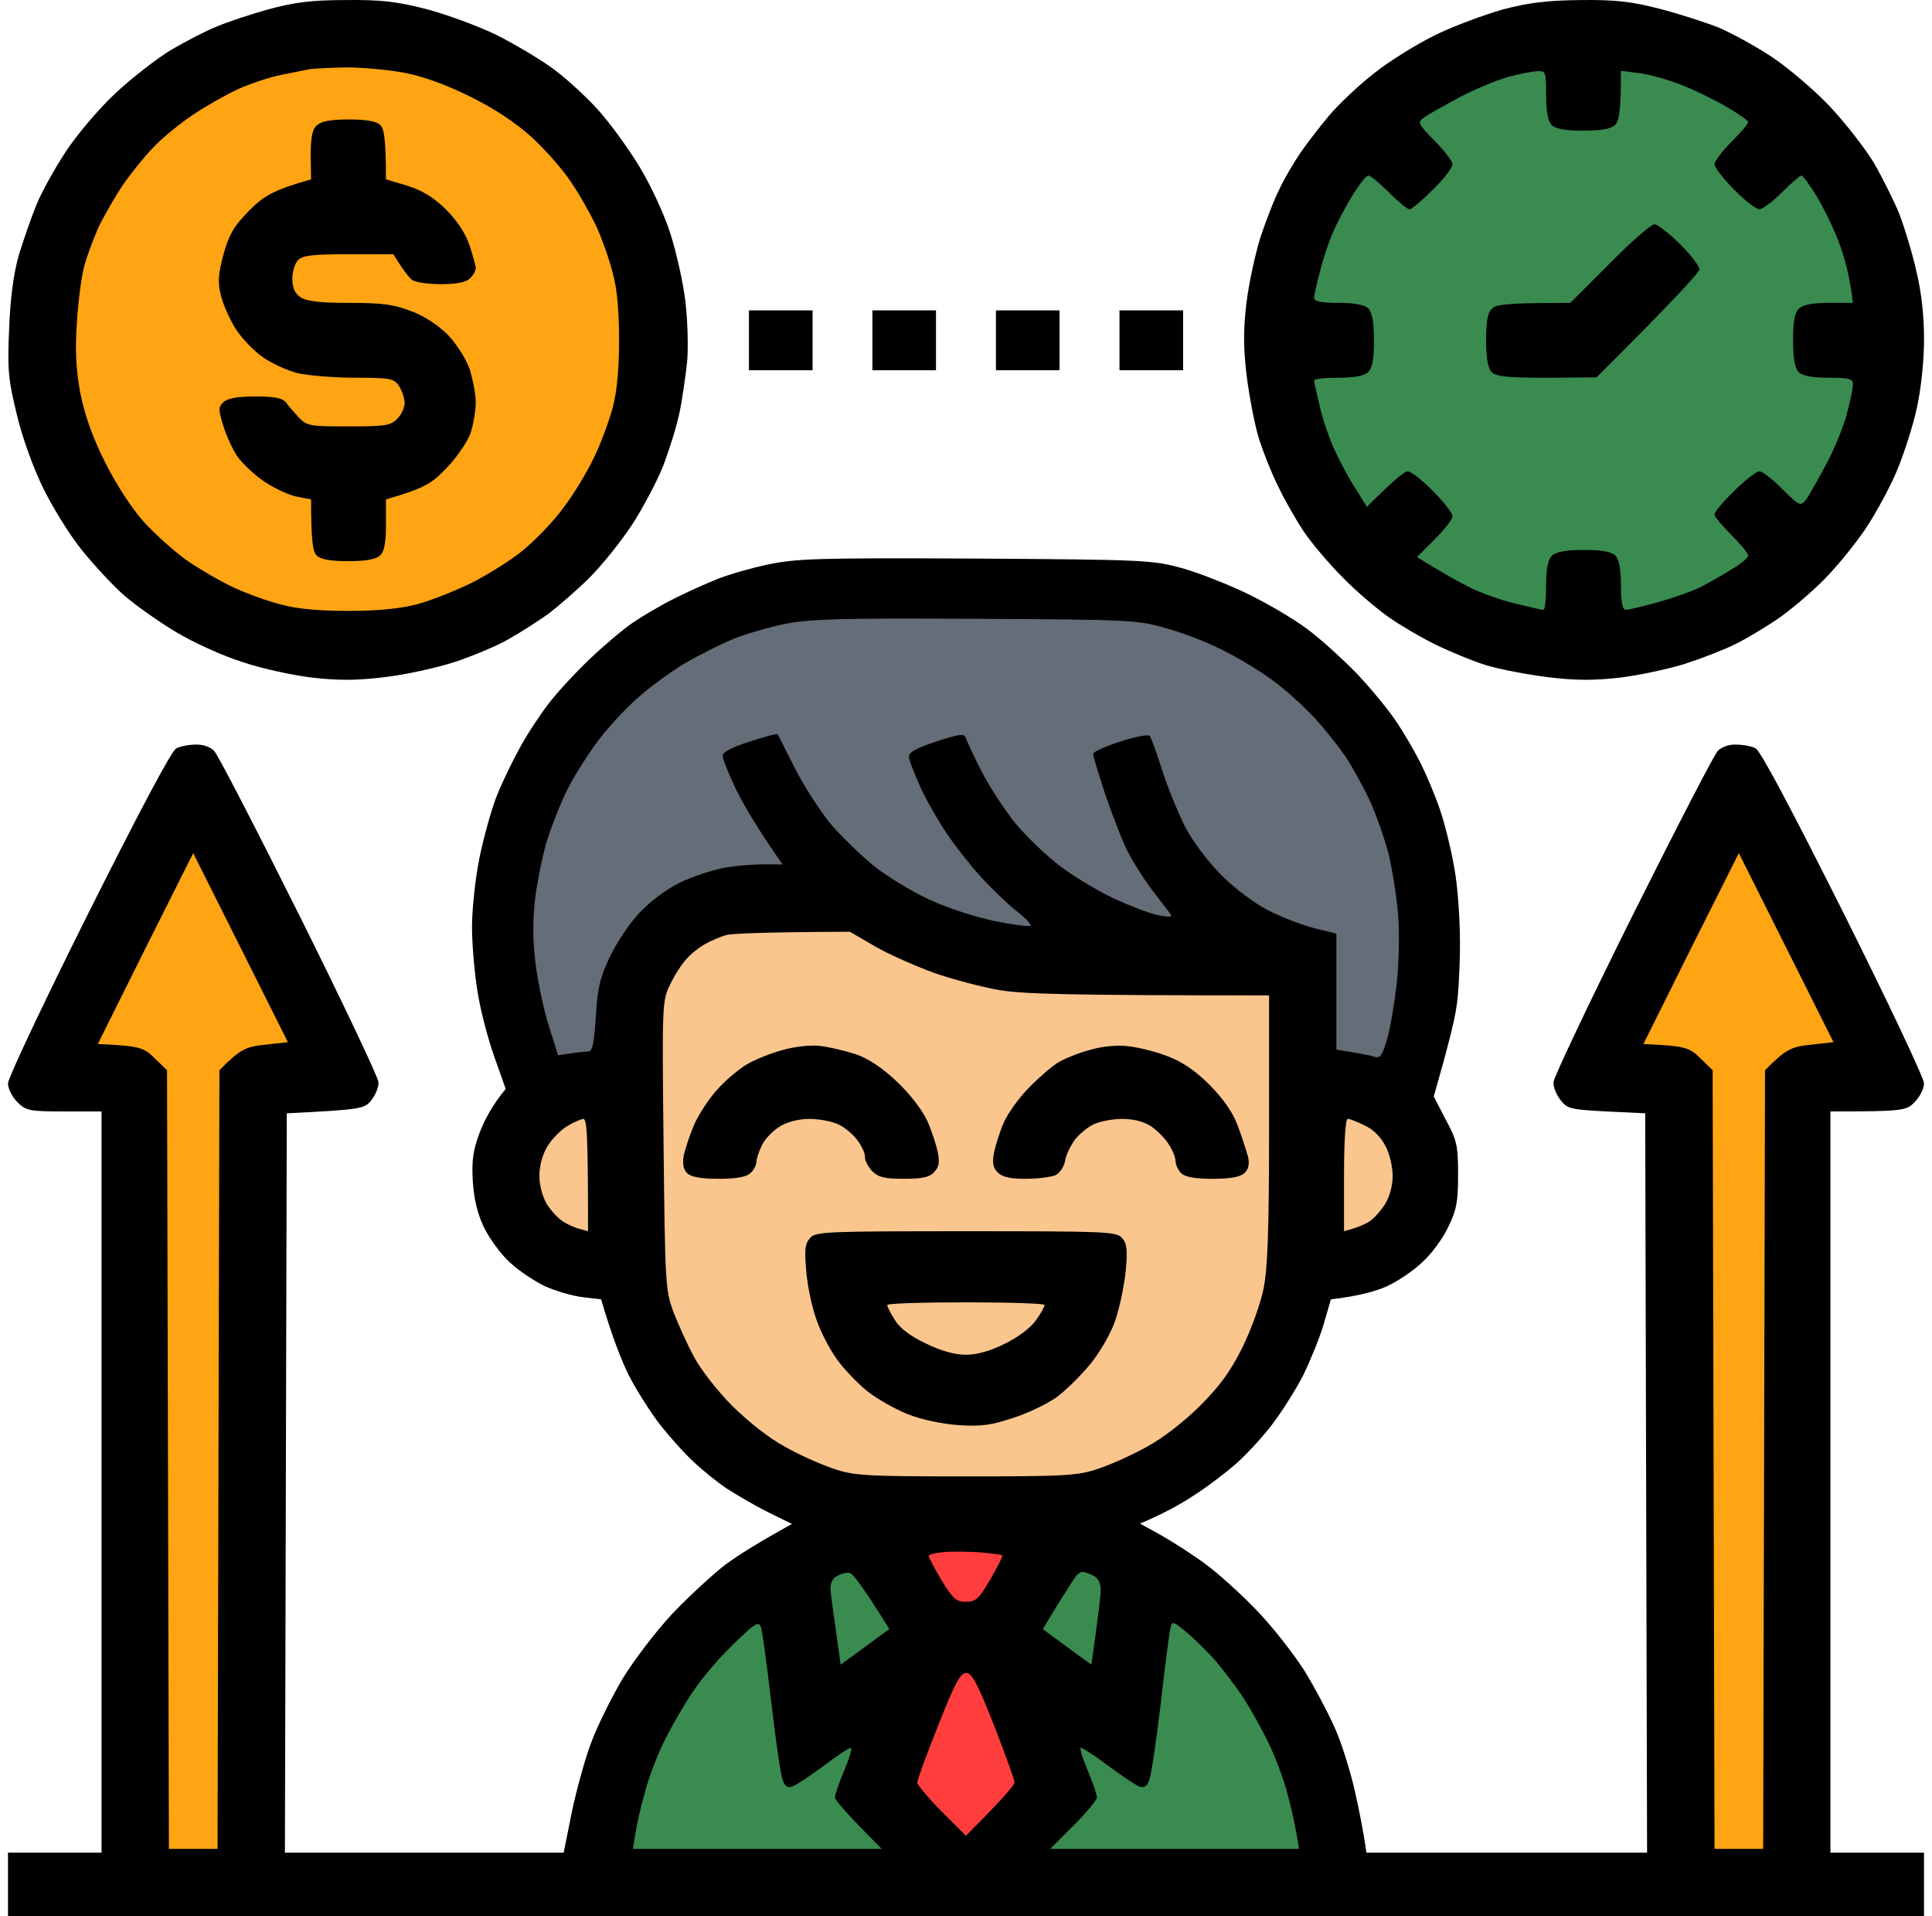
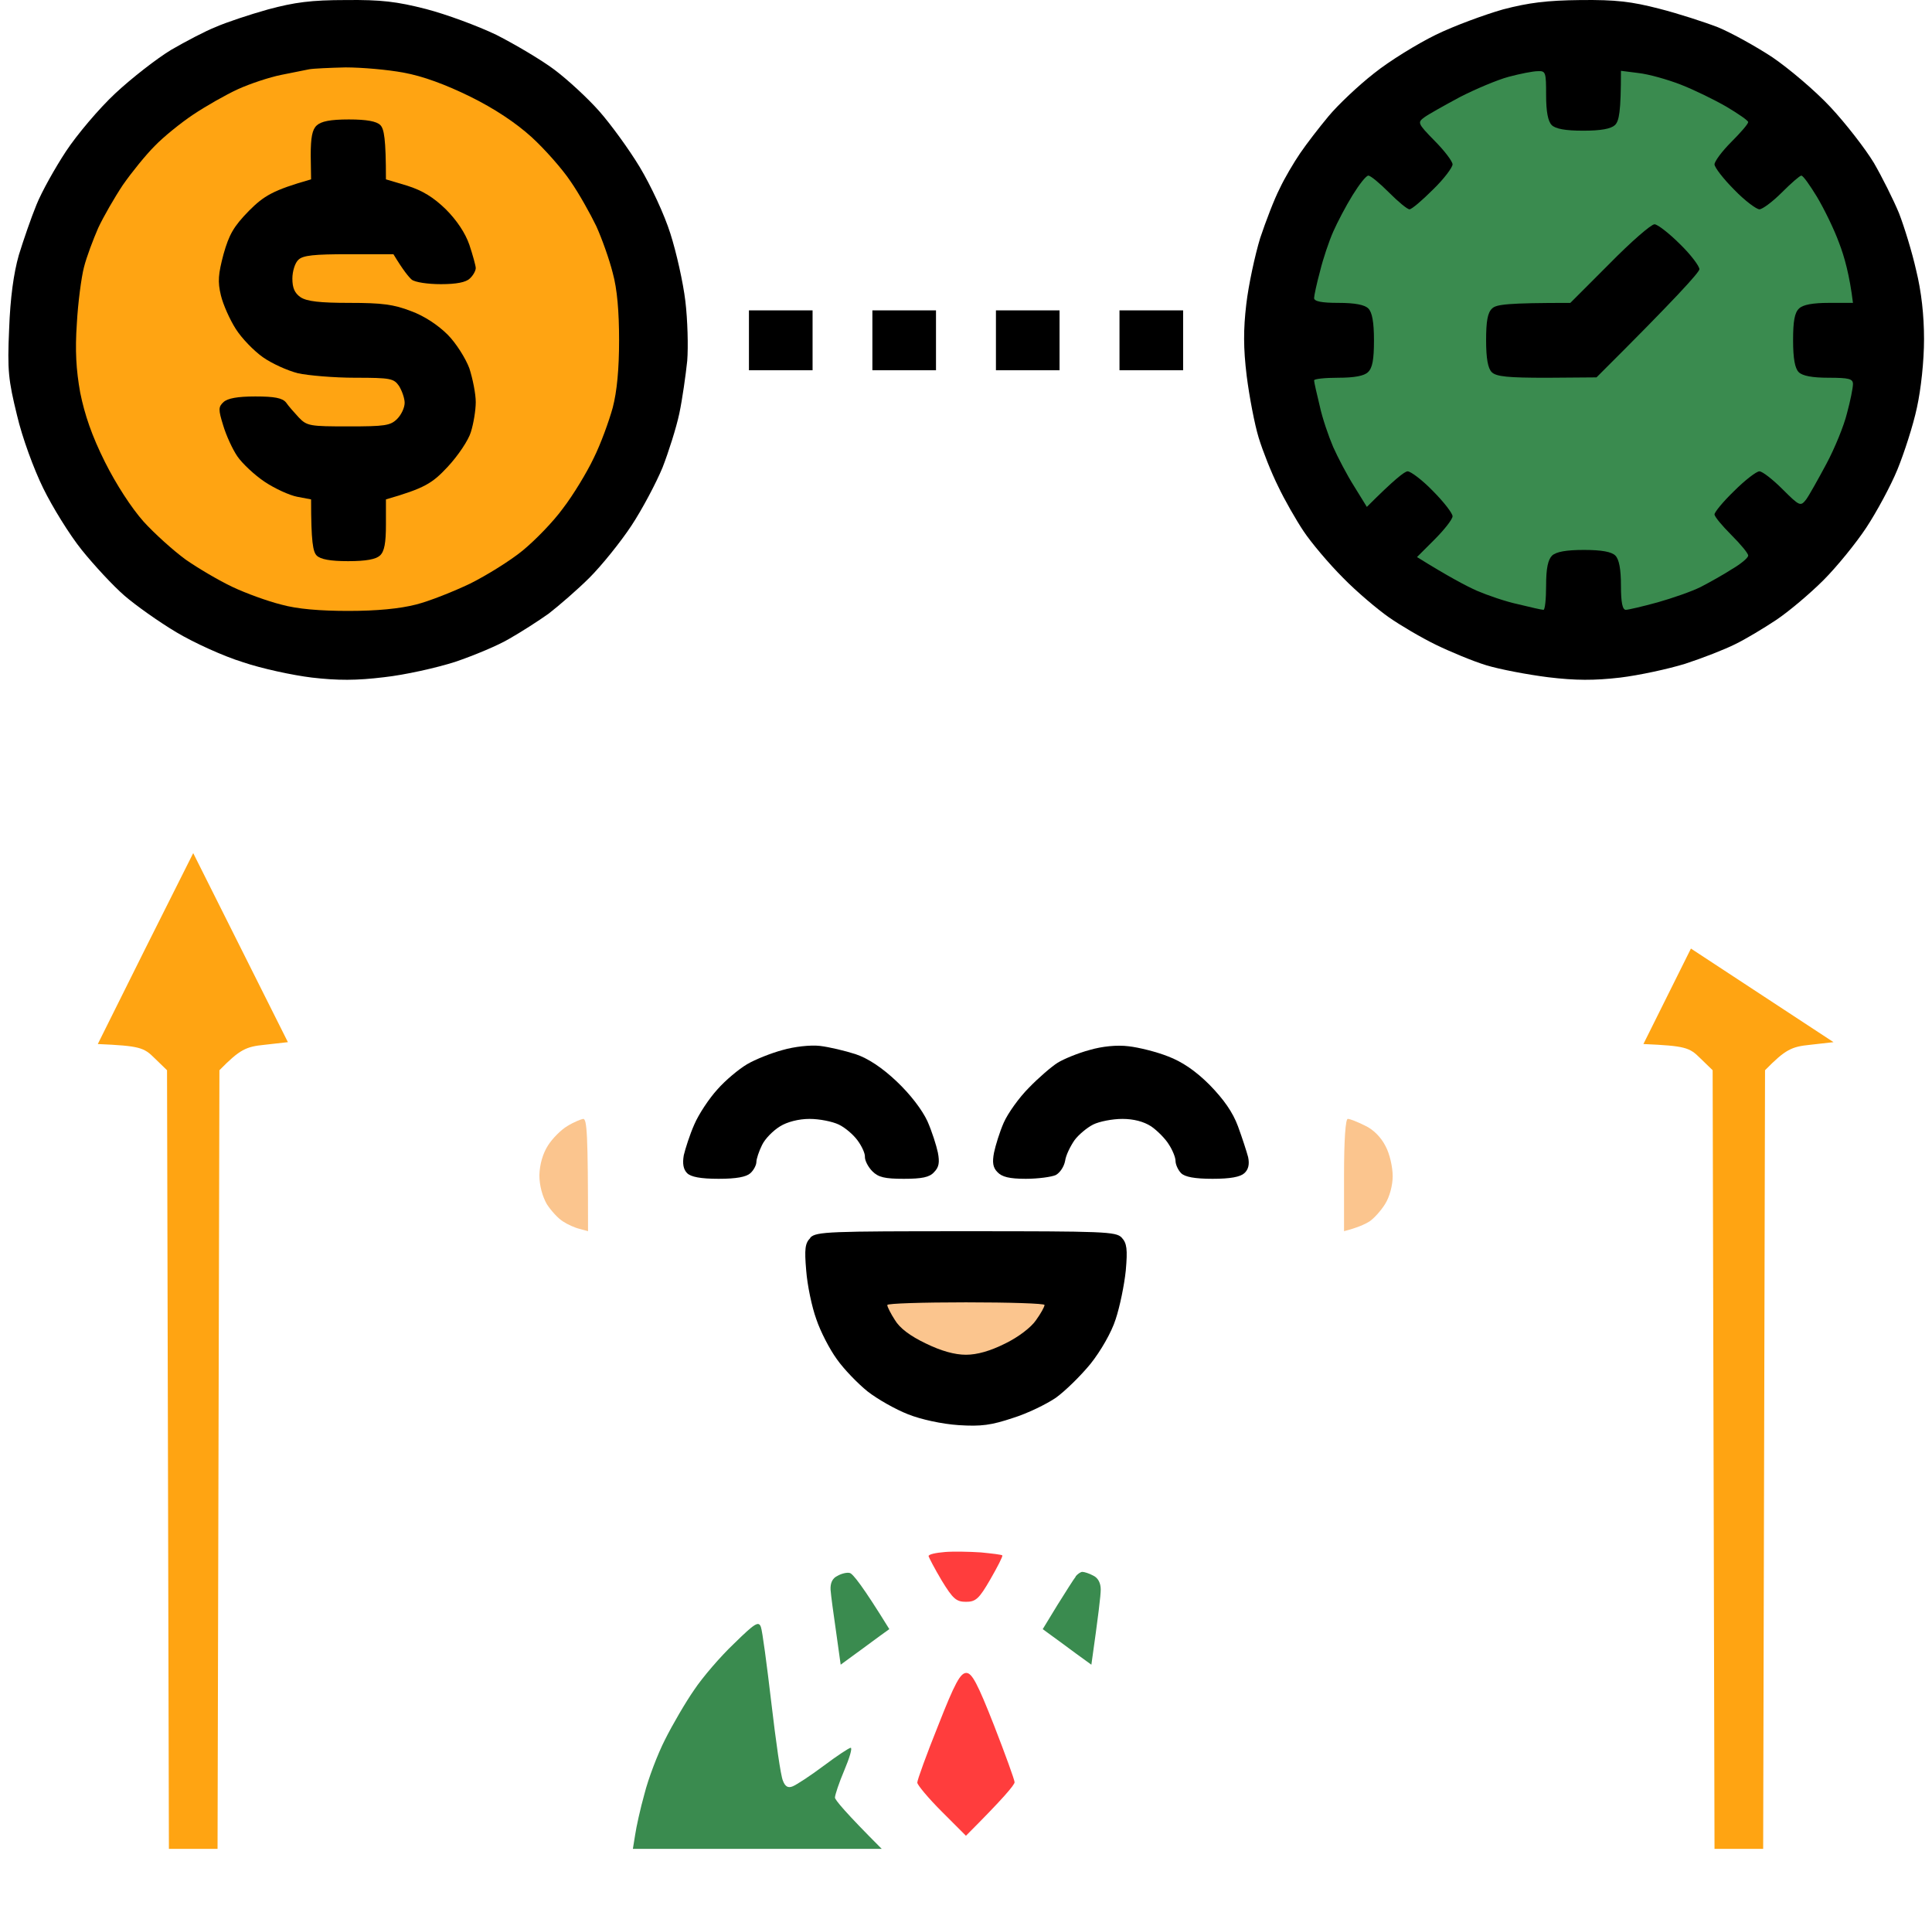
<svg xmlns="http://www.w3.org/2000/svg" width="121" height="120" viewBox="0 0 121 120" fill="none">
  <g clip-path="url(#clip0_5320_280)">
    <path d="M13.509 1.691C14.142 1.409 15.619 0.917 16.791 0.589C18.454 0.143 19.486 0.003 21.665 0.003C23.869 -0.021 24.853 0.097 26.681 0.565C27.947 0.894 29.915 1.62 31.087 2.183C32.236 2.769 33.876 3.73 34.72 4.363C35.564 4.996 36.829 6.168 37.532 6.965C38.236 7.762 39.384 9.332 40.064 10.458C40.767 11.63 41.611 13.435 41.986 14.63C42.361 15.802 42.782 17.677 42.923 18.85C43.064 20.022 43.111 21.709 43.04 22.6C42.946 23.491 42.736 24.991 42.548 25.882C42.361 26.773 41.868 28.32 41.493 29.281C41.095 30.242 40.228 31.883 39.548 32.914C38.868 33.946 37.673 35.423 36.923 36.173C36.173 36.923 35.001 37.931 34.368 38.423C33.712 38.892 32.611 39.595 31.907 39.994C31.204 40.416 29.681 41.048 28.509 41.447C27.337 41.822 25.345 42.267 24.056 42.408C22.322 42.619 21.15 42.619 19.533 42.431C18.361 42.291 16.392 41.869 15.22 41.47C14.001 41.095 12.15 40.252 11.048 39.595C9.947 38.939 8.494 37.907 7.791 37.298C7.087 36.688 5.892 35.399 5.119 34.438C4.345 33.477 3.267 31.719 2.705 30.57C2.119 29.375 1.392 27.406 1.064 25.999C0.525 23.796 0.455 23.21 0.572 20.608C0.642 18.662 0.853 17.115 1.181 15.966C1.462 15.052 1.955 13.622 2.283 12.825C2.611 12.005 3.455 10.505 4.134 9.473C4.814 8.442 6.197 6.801 7.228 5.84C8.259 4.879 9.83 3.66 10.72 3.121C11.611 2.605 12.853 1.948 13.509 1.691Z" fill="black" />
    <path d="M17.61 4.69C18.313 4.549 19.11 4.385 19.367 4.338C19.625 4.291 20.656 4.244 21.641 4.221C22.648 4.221 24.289 4.361 25.273 4.549C26.469 4.76 27.922 5.299 29.445 6.049C30.969 6.799 32.305 7.69 33.289 8.581C34.109 9.331 35.211 10.573 35.727 11.347C36.266 12.12 36.969 13.386 37.344 14.16C37.695 14.933 38.164 16.246 38.375 17.09C38.656 18.098 38.773 19.528 38.773 21.309C38.773 23.107 38.641 24.513 38.375 25.529C38.141 26.373 37.625 27.803 37.18 28.693C36.758 29.584 35.891 31.014 35.258 31.834C34.648 32.678 33.5 33.85 32.727 34.483C31.953 35.116 30.477 36.031 29.445 36.546C28.414 37.038 26.891 37.648 26.047 37.859C25.039 38.117 23.609 38.257 21.828 38.257C20.047 38.257 18.617 38.14 17.61 37.859C16.766 37.648 15.406 37.156 14.563 36.757C13.719 36.359 12.406 35.585 11.633 35.046C10.86 34.483 9.664 33.405 8.985 32.655C8.235 31.811 7.274 30.334 6.571 28.928C5.75 27.287 5.305 25.974 5.024 24.591C4.766 23.161 4.696 21.942 4.813 20.255C4.883 18.965 5.094 17.371 5.258 16.738C5.422 16.082 5.844 14.98 6.149 14.277C6.477 13.574 7.18 12.355 7.696 11.581C8.235 10.808 9.125 9.706 9.688 9.143C10.227 8.581 11.328 7.69 12.102 7.174C12.875 6.659 14.141 5.932 14.914 5.58C15.688 5.229 16.906 4.83 17.61 4.69Z" fill="#FFA412" />
    <path d="M19.46 9.731C19.46 8.606 19.554 8.113 19.835 7.856C20.116 7.598 20.679 7.48 21.85 7.48C22.975 7.48 23.585 7.598 23.819 7.832C24.054 8.066 24.171 8.676 24.171 11.231L25.507 11.63C26.468 11.934 27.147 12.356 27.921 13.106C28.6 13.786 29.139 14.583 29.397 15.333C29.608 15.966 29.796 16.646 29.796 16.787C29.796 16.951 29.632 17.256 29.421 17.443C29.186 17.677 28.585 17.795 27.616 17.795C26.796 17.795 25.999 17.677 25.788 17.513C25.6 17.349 25.249 16.927 24.64 15.919H21.85C19.671 15.919 18.968 15.99 18.686 16.271C18.476 16.459 18.311 16.998 18.311 17.443C18.311 18.029 18.452 18.357 18.827 18.615C19.226 18.873 20.022 18.967 21.897 18.967C23.913 18.967 24.663 19.061 25.741 19.482C26.585 19.787 27.452 20.373 28.038 20.959C28.553 21.475 29.163 22.436 29.397 23.069C29.608 23.725 29.796 24.663 29.796 25.179C29.796 25.694 29.655 26.538 29.491 27.054C29.35 27.546 28.694 28.531 28.038 29.234C27.077 30.265 26.608 30.57 24.171 31.273V32.844C24.171 33.993 24.077 34.532 23.796 34.79C23.538 35.024 22.929 35.141 21.804 35.141C20.679 35.141 20.069 35.024 19.835 34.79C19.601 34.555 19.483 33.946 19.483 31.273L18.616 31.109C18.124 31.015 17.21 30.594 16.577 30.172C15.944 29.75 15.171 29.023 14.866 28.578C14.562 28.132 14.163 27.265 13.976 26.632C13.671 25.648 13.671 25.483 13.999 25.179C14.257 24.944 14.866 24.827 15.991 24.827C17.186 24.827 17.679 24.921 17.913 25.202C18.054 25.413 18.429 25.835 18.71 26.14C19.226 26.679 19.413 26.702 21.827 26.702C24.1 26.702 24.452 26.655 24.874 26.233C25.132 25.976 25.343 25.53 25.343 25.226C25.343 24.944 25.178 24.475 24.991 24.171C24.663 23.702 24.475 23.655 22.249 23.655C20.913 23.655 19.296 23.514 18.663 23.374C18.007 23.21 17.022 22.764 16.46 22.366C15.897 21.967 15.147 21.194 14.772 20.608C14.397 20.022 13.976 19.084 13.835 18.498C13.624 17.631 13.671 17.162 13.999 15.919C14.351 14.677 14.632 14.185 15.593 13.2C16.53 12.262 17.093 11.911 19.483 11.231L19.46 9.731Z" fill="black" />
    <path d="M70.113 23.186V21.311V19.436H74.098V23.186H70.113Z" fill="black" />
    <path d="M62.375 23.186V21.311V19.436H66.359V23.186H62.375Z" fill="black" />
    <path d="M54.637 23.186V21.311V19.436H58.621V23.186H54.637Z" fill="black" />
    <path d="M46.906 23.186V21.311V19.436H50.891V23.186H46.906Z" fill="black" />
    <path d="M89.915 2.183C91.064 1.62 92.985 0.917 94.134 0.589C95.751 0.167 96.876 0.026 98.985 0.003C101.212 -0.021 102.173 0.097 103.907 0.542C105.102 0.847 106.766 1.386 107.61 1.714C108.454 2.066 109.977 2.91 111.009 3.589C112.04 4.293 113.68 5.676 114.641 6.707C115.602 7.738 116.821 9.309 117.36 10.2C117.876 11.091 118.579 12.497 118.93 13.341C119.258 14.185 119.751 15.779 120.008 16.927C120.337 18.264 120.501 19.74 120.501 21.241C120.501 22.6 120.313 24.358 120.055 25.53C119.821 26.632 119.258 28.367 118.837 29.398C118.415 30.43 117.524 32.071 116.891 33.032C116.259 33.993 115.04 35.493 114.196 36.337C113.352 37.181 112.016 38.306 111.243 38.822C110.47 39.337 109.298 40.041 108.665 40.345C108.009 40.673 106.626 41.213 105.548 41.564C104.493 41.892 102.641 42.291 101.47 42.432C99.852 42.619 98.681 42.619 96.946 42.408C95.657 42.244 93.923 41.916 93.079 41.658C92.235 41.4 90.829 40.814 89.915 40.369C89.001 39.923 87.689 39.15 86.985 38.657C86.282 38.165 84.97 37.063 84.103 36.173C83.212 35.282 82.11 33.969 81.642 33.266C81.173 32.563 80.446 31.297 80.048 30.453C79.626 29.609 79.087 28.25 78.829 27.406C78.571 26.562 78.243 24.827 78.079 23.538C77.868 21.803 77.868 20.631 78.056 19.037C78.196 17.842 78.595 15.99 78.923 14.912C79.275 13.857 79.814 12.45 80.142 11.817C80.446 11.161 81.032 10.176 81.431 9.59C81.829 9.004 82.626 7.973 83.212 7.27C83.798 6.566 85.087 5.347 86.048 4.597C87.009 3.824 88.767 2.745 89.915 2.183Z" fill="black" />
    <path d="M91.441 6.074C92.402 5.582 93.785 4.996 94.488 4.809C95.191 4.621 96.012 4.457 96.316 4.457C96.808 4.434 96.832 4.527 96.832 5.957C96.832 6.989 96.949 7.598 97.183 7.833C97.418 8.067 98.027 8.184 99.152 8.184C100.277 8.184 100.887 8.067 101.144 7.833C101.402 7.575 101.519 7.036 101.519 4.434L102.621 4.574C103.254 4.645 104.426 4.973 105.269 5.301C106.113 5.629 107.402 6.262 108.129 6.684C108.879 7.129 109.488 7.551 109.488 7.645C109.488 7.762 109.019 8.301 108.433 8.887C107.847 9.473 107.379 10.106 107.379 10.294C107.379 10.481 107.941 11.208 108.621 11.888C109.277 12.568 110.004 13.107 110.191 13.107C110.379 13.107 111.011 12.638 111.597 12.052C112.183 11.466 112.722 10.997 112.816 10.997C112.933 10.997 113.355 11.607 113.8 12.333C114.246 13.083 114.879 14.373 115.183 15.217C115.511 16.061 115.839 17.233 116.05 18.967H114.55C113.519 18.967 112.91 19.084 112.675 19.319C112.394 19.577 112.3 20.116 112.3 21.311C112.3 22.46 112.418 23.069 112.652 23.304C112.886 23.538 113.496 23.655 114.527 23.655C115.816 23.655 116.05 23.726 116.05 24.054C116.05 24.288 115.886 25.109 115.675 25.882C115.488 26.656 114.902 28.086 114.386 29.047C113.871 30.008 113.308 31.016 113.121 31.274C112.769 31.719 112.722 31.719 111.644 30.641C111.035 30.032 110.379 29.516 110.191 29.516C110.004 29.516 109.277 30.078 108.597 30.758C107.918 31.415 107.379 32.071 107.379 32.212C107.379 32.352 107.847 32.915 108.433 33.501C109.019 34.087 109.488 34.649 109.488 34.79C109.488 34.931 109.043 35.306 108.48 35.634C107.941 35.986 107.051 36.478 106.511 36.759C105.949 37.04 104.73 37.462 103.816 37.72C102.879 37.978 101.965 38.189 101.824 38.189C101.613 38.189 101.519 37.72 101.519 36.665C101.519 35.634 101.402 35.025 101.168 34.79C100.933 34.556 100.324 34.438 99.199 34.438C98.074 34.438 97.465 34.556 97.207 34.79C96.949 35.048 96.832 35.587 96.832 36.665C96.832 37.509 96.762 38.189 96.668 38.189C96.551 38.189 95.847 38.025 95.074 37.837C94.301 37.673 93.152 37.275 92.496 36.993C91.863 36.712 90.738 36.126 88.746 34.884L89.848 33.782C90.457 33.173 90.973 32.516 90.973 32.329C90.973 32.141 90.41 31.415 89.73 30.735C89.074 30.055 88.348 29.516 88.16 29.516C87.973 29.516 87.316 30.032 85.605 31.743L84.809 30.453C84.363 29.75 83.777 28.625 83.496 27.992C83.215 27.336 82.816 26.187 82.652 25.413C82.465 24.64 82.301 23.937 82.301 23.82C82.301 23.726 82.981 23.655 83.801 23.655C84.832 23.655 85.441 23.538 85.676 23.304C85.957 23.046 86.051 22.507 86.051 21.311C86.051 20.163 85.934 19.553 85.699 19.319C85.465 19.084 84.855 18.967 83.824 18.967C82.769 18.967 82.301 18.873 82.301 18.663C82.301 18.522 82.465 17.748 82.676 16.975C82.863 16.201 83.238 15.099 83.496 14.513C83.754 13.927 84.293 12.896 84.715 12.216C85.137 11.536 85.559 10.997 85.699 10.997C85.84 10.997 86.402 11.466 86.988 12.052C87.574 12.638 88.137 13.107 88.277 13.107C88.418 13.107 89.074 12.544 89.754 11.864C90.433 11.208 90.973 10.481 90.973 10.294C90.973 10.106 90.457 9.427 89.848 8.817C88.769 7.715 88.769 7.668 89.215 7.34C89.473 7.153 90.48 6.59 91.441 6.074Z" fill="#3A8B4F" />
    <path d="M98.348 18.968L100.809 16.506C102.144 15.147 103.41 14.045 103.621 14.045C103.808 14.045 104.535 14.607 105.215 15.287C105.894 15.944 106.433 16.67 106.433 16.858C106.433 17.045 104.98 18.663 99.988 23.632L96.871 23.656C94.434 23.656 93.707 23.585 93.426 23.304C93.191 23.07 93.074 22.46 93.074 21.312C93.074 20.116 93.168 19.577 93.449 19.319C93.707 19.061 94.387 18.968 98.348 18.968Z" fill="black" />
-     <path d="M44.914 36.267C45.546 36.009 46.976 35.587 48.078 35.353C49.882 34.978 51.124 34.931 61.085 34.978C71.632 35.048 72.171 35.072 73.976 35.564C75.007 35.845 76.859 36.572 78.077 37.158C79.296 37.744 80.984 38.728 81.827 39.361C82.671 39.971 84.077 41.26 84.991 42.198C85.905 43.159 87.007 44.519 87.476 45.222C87.944 45.925 88.624 47.097 88.976 47.8C89.327 48.504 89.89 49.816 90.194 50.73C90.499 51.621 90.897 53.262 91.085 54.364C91.296 55.466 91.437 57.575 91.437 59.052C91.437 60.529 91.343 62.381 91.202 63.154C91.085 63.928 90.71 65.475 89.796 68.663L90.546 70.116C91.249 71.406 91.319 71.757 91.319 73.562C91.319 75.273 91.226 75.766 90.687 76.868C90.358 77.571 89.609 78.579 89.046 79.071C88.507 79.587 87.522 80.243 86.866 80.548C86.234 80.829 85.179 81.157 83.351 81.368L82.905 82.915C82.648 83.783 82.062 85.213 81.616 86.127C81.148 87.041 80.28 88.401 79.695 89.174C79.109 89.948 78.101 91.049 77.468 91.612C76.835 92.175 75.64 93.089 74.796 93.628C73.952 94.191 72.851 94.8 71.398 95.409L72.757 96.16C73.484 96.582 74.749 97.379 75.523 97.965C76.32 98.551 77.773 99.863 78.757 100.895C79.741 101.926 81.054 103.614 81.71 104.645C82.343 105.677 83.21 107.318 83.632 108.279C84.054 109.24 84.593 110.998 84.851 112.147C85.109 113.295 85.39 114.655 85.577 116.014H103.155L103.038 69.718L100.624 69.601C98.374 69.484 98.163 69.437 97.741 68.897C97.483 68.569 97.272 68.077 97.296 67.772C97.296 67.491 99.522 62.803 102.241 57.341C104.96 51.903 107.35 47.261 107.585 47.027C107.796 46.792 108.288 46.605 108.71 46.628C109.132 46.628 109.694 46.722 109.952 46.863C110.257 47.003 112.249 50.777 115.46 57.177C118.225 62.709 120.499 67.514 120.499 67.843C120.499 68.171 120.241 68.686 119.913 69.015C119.397 69.554 119.186 69.601 114.639 69.601V116.014H120.499V119.999H0.5V116.014H6.359V69.601H4.016C1.836 69.601 1.625 69.554 1.086 69.015C0.758 68.686 0.5 68.171 0.5 67.843C0.5 67.514 2.773 62.709 5.539 57.177C8.75 50.777 10.742 47.003 11.047 46.863C11.305 46.722 11.867 46.628 12.265 46.628C12.711 46.605 13.203 46.792 13.414 47.027C13.648 47.261 16.039 51.903 18.758 57.341C21.476 62.803 23.703 67.491 23.703 67.772C23.726 68.077 23.515 68.569 23.258 68.897C22.836 69.437 22.625 69.484 17.961 69.718L17.844 116.014H35.304L35.82 113.436C36.125 112.029 36.664 110.037 37.062 109.029C37.437 108.044 38.304 106.286 38.984 105.138C39.687 103.989 41.07 102.161 42.125 101.035C43.179 99.934 44.679 98.551 45.453 97.965C46.249 97.379 47.515 96.582 49.601 95.433L48.078 94.683C47.234 94.261 46.086 93.581 45.499 93.206C44.914 92.808 43.976 92.057 43.414 91.518C42.851 91.003 41.914 89.948 41.304 89.174C40.718 88.401 39.851 87.041 39.382 86.127C38.937 85.213 38.351 83.783 37.648 81.368L36.476 81.228C35.843 81.157 34.765 80.829 34.133 80.548C33.5 80.243 32.492 79.587 31.953 79.071C31.39 78.579 30.664 77.571 30.312 76.868C29.89 75.977 29.679 75.062 29.609 73.937C29.539 72.625 29.633 72.015 30.054 70.89C30.359 70.116 30.828 69.202 31.672 68.194L30.968 66.202C30.57 65.1 30.101 63.295 29.914 62.146C29.726 61.021 29.562 59.193 29.562 58.044C29.562 56.919 29.773 54.973 30.031 53.708C30.289 52.465 30.758 50.754 31.086 49.91C31.414 49.066 32.07 47.706 32.539 46.863C32.984 46.019 33.828 44.753 34.367 44.05C34.906 43.346 36.078 42.081 36.968 41.237C37.859 40.393 39.054 39.385 39.64 38.986C40.226 38.588 41.375 37.908 42.218 37.486C43.062 37.064 44.257 36.525 44.914 36.267Z" fill="black" />
    <path d="M57.449 111.63C57.449 111.466 58.035 109.848 58.762 108.043C59.793 105.418 60.145 104.762 60.52 104.762C60.871 104.762 61.223 105.418 62.254 108.043C62.957 109.848 63.543 111.466 63.543 111.607C63.543 111.771 62.863 112.591 60.496 114.959L58.973 113.435C58.129 112.591 57.449 111.771 57.449 111.63Z" fill="#FF3D3D" />
-     <path d="M72.687 106.754C72.945 104.434 73.227 102.301 73.297 101.996C73.414 101.48 73.437 101.48 74.469 102.347C75.031 102.84 75.852 103.66 76.273 104.176C76.695 104.692 77.375 105.582 77.773 106.168C78.172 106.754 78.875 107.997 79.344 108.934C79.812 109.849 80.398 111.396 80.633 112.333C80.891 113.248 81.148 114.42 81.359 115.779H65.773L67.227 114.326C68.047 113.506 68.703 112.708 68.703 112.568C68.703 112.404 68.445 111.63 68.117 110.857C67.789 110.083 67.602 109.45 67.695 109.45C67.812 109.45 68.562 109.942 69.406 110.575C70.25 111.208 71.117 111.771 71.328 111.865C71.633 111.982 71.82 111.888 71.961 111.513C72.102 111.208 72.406 109.075 72.687 106.754Z" fill="#3A8B4F" />
    <path d="M43.48 105.817C43.996 105.043 45.121 103.73 45.965 102.933C47.277 101.644 47.512 101.504 47.652 101.879C47.746 102.113 48.027 104.246 48.309 106.637C48.59 109.028 48.894 111.208 49.035 111.513C49.176 111.888 49.363 111.982 49.644 111.865C49.879 111.771 50.746 111.208 51.59 110.575C52.434 109.942 53.184 109.45 53.277 109.45C53.394 109.45 53.207 110.083 52.879 110.857C52.551 111.63 52.293 112.404 52.293 112.568C52.293 112.708 52.949 113.505 55.222 115.779H39.637L39.777 114.912C39.848 114.42 40.105 113.248 40.363 112.333C40.598 111.396 41.184 109.849 41.652 108.934C42.121 107.997 42.941 106.59 43.48 105.817Z" fill="#3A8B4F" />
    <path d="M66.219 100.52C66.734 99.699 67.25 98.879 67.367 98.738V98.715C67.484 98.574 67.672 98.434 67.789 98.434C67.906 98.434 68.211 98.527 68.469 98.668C68.773 98.809 68.938 99.137 68.938 99.535C68.938 99.91 68.797 101.106 68.352 104.247L67.414 103.567C66.898 103.192 66.219 102.676 65.305 102.02L66.219 100.52L66.219 100.52Z" fill="#3A8B4F" />
    <path d="M52.018 99.557C51.995 99.135 52.135 98.831 52.44 98.69C52.674 98.549 53.026 98.456 53.213 98.502C53.401 98.526 54.034 99.323 55.698 102.019L55.112 102.441C54.784 102.675 54.104 103.191 52.651 104.246L52.37 102.23C52.206 101.104 52.042 99.909 52.018 99.557Z" fill="#3A8B4F" />
    <path d="M58.156 97.449C58.156 97.332 58.602 97.239 59.164 97.192H59.141C59.703 97.145 60.734 97.168 61.438 97.215C62.141 97.285 62.75 97.356 62.773 97.403C62.82 97.449 62.469 98.129 62.023 98.903C61.32 100.122 61.109 100.309 60.5 100.309C59.891 100.309 59.68 100.122 58.977 98.973C58.531 98.223 58.18 97.543 58.156 97.449Z" fill="#FF3D3D" />
    <path d="M84.176 77.099V73.583C84.176 71.403 84.269 70.066 84.41 70.066C84.551 70.066 85.019 70.254 85.488 70.488C86.004 70.723 86.496 71.215 86.777 71.778C87.035 72.246 87.223 73.09 87.223 73.653C87.223 74.216 87.035 74.942 86.754 75.388C86.496 75.809 86.051 76.302 85.769 76.489C85.465 76.677 84.996 76.888 84.176 77.099Z" fill="#FBC58E" />
    <path d="M34.32 71.731C34.602 71.285 35.141 70.746 35.539 70.512C35.914 70.277 36.383 70.09 36.523 70.066C36.758 70.066 36.828 70.91 36.828 77.099L36.312 76.958C36.008 76.888 35.539 76.677 35.258 76.489C34.953 76.302 34.508 75.809 34.25 75.411C33.969 74.919 33.781 74.239 33.781 73.583C33.805 72.903 33.992 72.246 34.32 71.731Z" fill="#FBC58E" />
-     <path d="M44.161 59.121C44.513 58.91 45.098 58.676 45.45 58.559C45.801 58.465 47.7 58.371 53.231 58.348L54.801 59.262C55.692 59.778 57.356 60.504 58.505 60.926C59.653 61.325 61.505 61.817 62.606 62.005C64.059 62.239 66.567 62.333 79.481 62.333V70.701C79.481 77.148 79.387 79.468 79.129 80.734C78.942 81.648 78.356 83.266 77.817 84.368C77.067 85.868 76.411 86.782 75.168 88.024C74.207 88.985 72.825 90.064 71.864 90.579C70.95 91.095 69.59 91.705 68.817 91.963C67.528 92.408 66.825 92.455 60.497 92.455C54.169 92.455 53.465 92.408 52.176 91.963C51.403 91.705 50.02 91.095 49.13 90.579C48.169 90.064 46.809 88.985 45.848 88.024C44.934 87.11 43.856 85.727 43.458 84.954C43.036 84.18 42.473 82.914 42.169 82.141C41.677 80.781 41.653 80.382 41.559 71.709C41.466 62.778 41.466 62.684 41.981 61.629C42.263 61.043 42.731 60.317 43.013 60.035C43.27 59.731 43.809 59.309 44.161 59.121Z" fill="#FBC58E" />
    <path d="M50.492 79.563C50.375 78.203 50.422 77.852 50.75 77.523V77.5C51.125 77.125 51.922 77.102 60.523 77.102C69.124 77.102 69.898 77.125 70.249 77.5C70.578 77.852 70.624 78.227 70.507 79.563C70.413 80.477 70.132 81.837 69.874 82.61C69.617 83.431 68.937 84.603 68.304 85.4C67.671 86.173 66.71 87.111 66.124 87.533C65.539 87.931 64.343 88.517 63.429 88.799C62.093 89.244 61.461 89.338 60.031 89.244C59 89.174 57.687 88.892 56.867 88.564C56.093 88.26 54.968 87.627 54.336 87.134C53.726 86.642 52.859 85.751 52.414 85.118C51.968 84.509 51.383 83.384 51.125 82.61C50.843 81.837 50.562 80.477 50.492 79.563Z" fill="black" />
    <path d="M56.043 82.656C55.785 82.258 55.574 81.836 55.574 81.742V81.719C55.574 81.625 57.777 81.555 60.496 81.555C63.215 81.555 65.418 81.625 65.418 81.719C65.418 81.836 65.183 82.258 64.879 82.68C64.574 83.125 63.777 83.735 62.957 84.133C62.02 84.602 61.199 84.837 60.496 84.837C59.793 84.837 58.949 84.602 57.988 84.133C57.004 83.664 56.348 83.172 56.043 82.656Z" fill="#FBC58E" />
    <path d="M66.239 66.552C66.614 66.317 67.528 65.942 68.231 65.755C69.028 65.52 69.966 65.427 70.692 65.52C71.325 65.591 72.45 65.872 73.153 66.153C74.02 66.481 74.864 67.044 75.755 67.935C76.645 68.849 77.208 69.646 77.536 70.537C77.794 71.24 78.075 72.107 78.169 72.459C78.263 72.904 78.192 73.233 77.934 73.467C77.677 73.701 77.067 73.819 75.942 73.819C74.817 73.819 74.208 73.701 73.974 73.467C73.786 73.279 73.622 72.928 73.622 72.694C73.622 72.483 73.434 72.014 73.2 71.662C72.989 71.31 72.474 70.795 72.099 70.537C71.63 70.232 70.997 70.068 70.294 70.068C69.661 70.068 68.841 70.232 68.466 70.42C68.091 70.607 67.552 71.053 67.294 71.404C67.036 71.779 66.755 72.342 66.708 72.694C66.638 73.069 66.38 73.444 66.122 73.584C65.864 73.701 65.02 73.819 64.247 73.819C63.216 73.819 62.747 73.701 62.466 73.397C62.184 73.115 62.138 72.787 62.255 72.178C62.349 71.732 62.606 70.888 62.864 70.302C63.122 69.716 63.825 68.732 64.434 68.122C65.044 67.49 65.864 66.786 66.239 66.552Z" fill="black" />
    <path d="M46.786 66.646C47.302 66.341 48.31 65.942 49.013 65.755C49.739 65.544 50.747 65.427 51.356 65.497C51.942 65.567 52.927 65.802 53.583 66.013C54.356 66.271 55.247 66.857 56.161 67.724C57.028 68.544 57.755 69.505 58.083 70.209C58.364 70.842 58.645 71.732 58.739 72.178C58.856 72.787 58.809 73.092 58.505 73.397C58.224 73.725 57.731 73.819 56.606 73.819C55.411 73.819 55.013 73.725 54.638 73.35C54.38 73.092 54.169 72.694 54.169 72.459C54.192 72.248 53.981 71.779 53.7 71.404C53.442 71.053 52.927 70.607 52.528 70.42C52.13 70.232 51.333 70.068 50.7 70.068C50.021 70.068 49.294 70.256 48.849 70.537C48.427 70.795 47.911 71.31 47.724 71.709C47.536 72.084 47.372 72.576 47.372 72.764C47.372 72.951 47.208 73.279 46.997 73.467C46.739 73.701 46.13 73.819 45.005 73.819C43.88 73.819 43.271 73.701 43.036 73.467C42.802 73.233 42.732 72.881 42.825 72.342C42.919 71.943 43.2 71.053 43.482 70.42C43.763 69.763 44.419 68.779 44.935 68.216C45.427 67.654 46.271 66.95 46.786 66.646Z" fill="black" />
-     <path d="M102.926 65.379L105.902 59.401L108.902 53.424L114.832 65.262L113.379 65.426C112.207 65.543 111.832 65.707 110.543 67.02L110.426 115.778H107.379L107.262 67.02L106.488 66.27C105.809 65.59 105.551 65.496 102.926 65.379Z" fill="#FFA412" />
+     <path d="M102.926 65.379L105.902 59.401L114.832 65.262L113.379 65.426C112.207 65.543 111.832 65.707 110.543 67.02L110.426 115.778H107.379L107.262 67.02L106.488 66.27C105.809 65.59 105.551 65.496 102.926 65.379Z" fill="#FFA412" />
    <path d="M6.125 65.379L9.102 59.401L12.101 53.424L18.031 65.262L16.578 65.426C15.406 65.543 15.031 65.707 13.742 67.02L13.625 115.778H10.578L10.461 67.02L9.687 66.27C9.008 65.59 8.75 65.496 6.125 65.379Z" fill="#FFA412" />
-     <path d="M45.964 39.995C46.808 39.666 48.331 39.221 49.362 39.033C50.886 38.752 53.136 38.705 61.198 38.752C70.737 38.799 71.229 38.822 73.034 39.338C74.065 39.62 75.635 40.229 76.549 40.698C77.464 41.143 78.823 41.964 79.596 42.526C80.37 43.065 81.565 44.144 82.268 44.894C82.971 45.644 83.838 46.746 84.237 47.332C84.635 47.918 85.315 49.137 85.737 50.027C86.159 50.918 86.698 52.465 86.956 53.426C87.19 54.388 87.471 56.146 87.565 57.294C87.659 58.466 87.612 60.389 87.471 61.631C87.331 62.85 87.073 64.42 86.862 65.1C86.581 66.085 86.44 66.296 86.088 66.178C85.877 66.108 85.245 65.968 83.698 65.733V58.466L82.362 58.138C81.612 57.951 80.323 57.458 79.479 57.036C78.565 56.568 77.37 55.677 76.479 54.786C75.635 53.942 74.674 52.653 74.229 51.785C73.807 50.942 73.151 49.371 72.799 48.269C72.448 47.168 72.096 46.183 72.003 46.089C71.932 45.972 71.089 46.136 70.151 46.441C69.214 46.746 68.464 47.074 68.464 47.215C68.464 47.355 68.815 48.504 69.237 49.793C69.682 51.082 70.292 52.676 70.62 53.309C70.948 53.966 71.628 55.02 72.096 55.653C72.589 56.31 73.104 56.966 73.245 57.154C73.456 57.435 73.362 57.458 72.565 57.318C72.05 57.224 70.784 56.732 69.753 56.263C68.722 55.77 67.198 54.856 66.378 54.223C65.534 53.59 64.292 52.395 63.589 51.551C62.909 50.707 61.948 49.23 61.456 48.269C60.964 47.308 60.542 46.371 60.471 46.183C60.401 45.925 60.05 45.972 58.62 46.441C57.19 46.933 56.886 47.121 56.932 47.472C56.979 47.707 57.307 48.551 57.659 49.324C58.011 50.098 58.737 51.364 59.253 52.137C59.768 52.911 60.706 54.106 61.339 54.809C61.971 55.513 62.979 56.497 63.589 56.989C64.222 57.482 64.643 57.927 64.526 57.974C64.432 58.044 63.401 57.904 62.253 57.669C61.034 57.411 59.3 56.849 58.151 56.31C57.05 55.794 55.526 54.856 54.753 54.247C53.979 53.614 52.784 52.465 52.104 51.692C51.425 50.895 50.394 49.301 49.808 48.152C49.222 47.004 48.73 46.02 48.706 45.972L48.706 45.972C48.683 45.925 47.886 46.136 46.948 46.441C45.847 46.792 45.261 47.097 45.261 47.332C45.261 47.519 45.636 48.48 46.105 49.441C46.573 50.403 47.417 51.856 49.011 54.13H47.792C47.112 54.13 45.964 54.223 45.261 54.364C44.558 54.505 43.339 54.903 42.566 55.278C41.745 55.677 40.691 56.474 40.058 57.154C39.425 57.81 38.605 59.052 38.183 59.943C37.573 61.232 37.409 61.912 37.316 63.694C37.198 65.405 37.105 65.85 36.823 65.85C36.636 65.85 36.12 65.897 34.948 66.085L34.386 64.28C34.058 63.272 33.683 61.49 33.542 60.342C33.355 58.841 33.355 57.646 33.519 56.239C33.659 55.138 33.987 53.52 34.269 52.606C34.55 51.715 35.112 50.285 35.534 49.441C35.956 48.597 36.823 47.238 37.433 46.417C38.066 45.574 39.167 44.378 39.917 43.722C40.644 43.065 41.956 42.104 42.847 41.565C43.714 41.049 45.12 40.346 45.964 39.995Z" fill="#656D78" />
  </g>
  <defs>
    <clipPath id="clip0_5320_280">
      <rect width="121" height="120" fill="white" />
    </clipPath>
  </defs>
</svg>